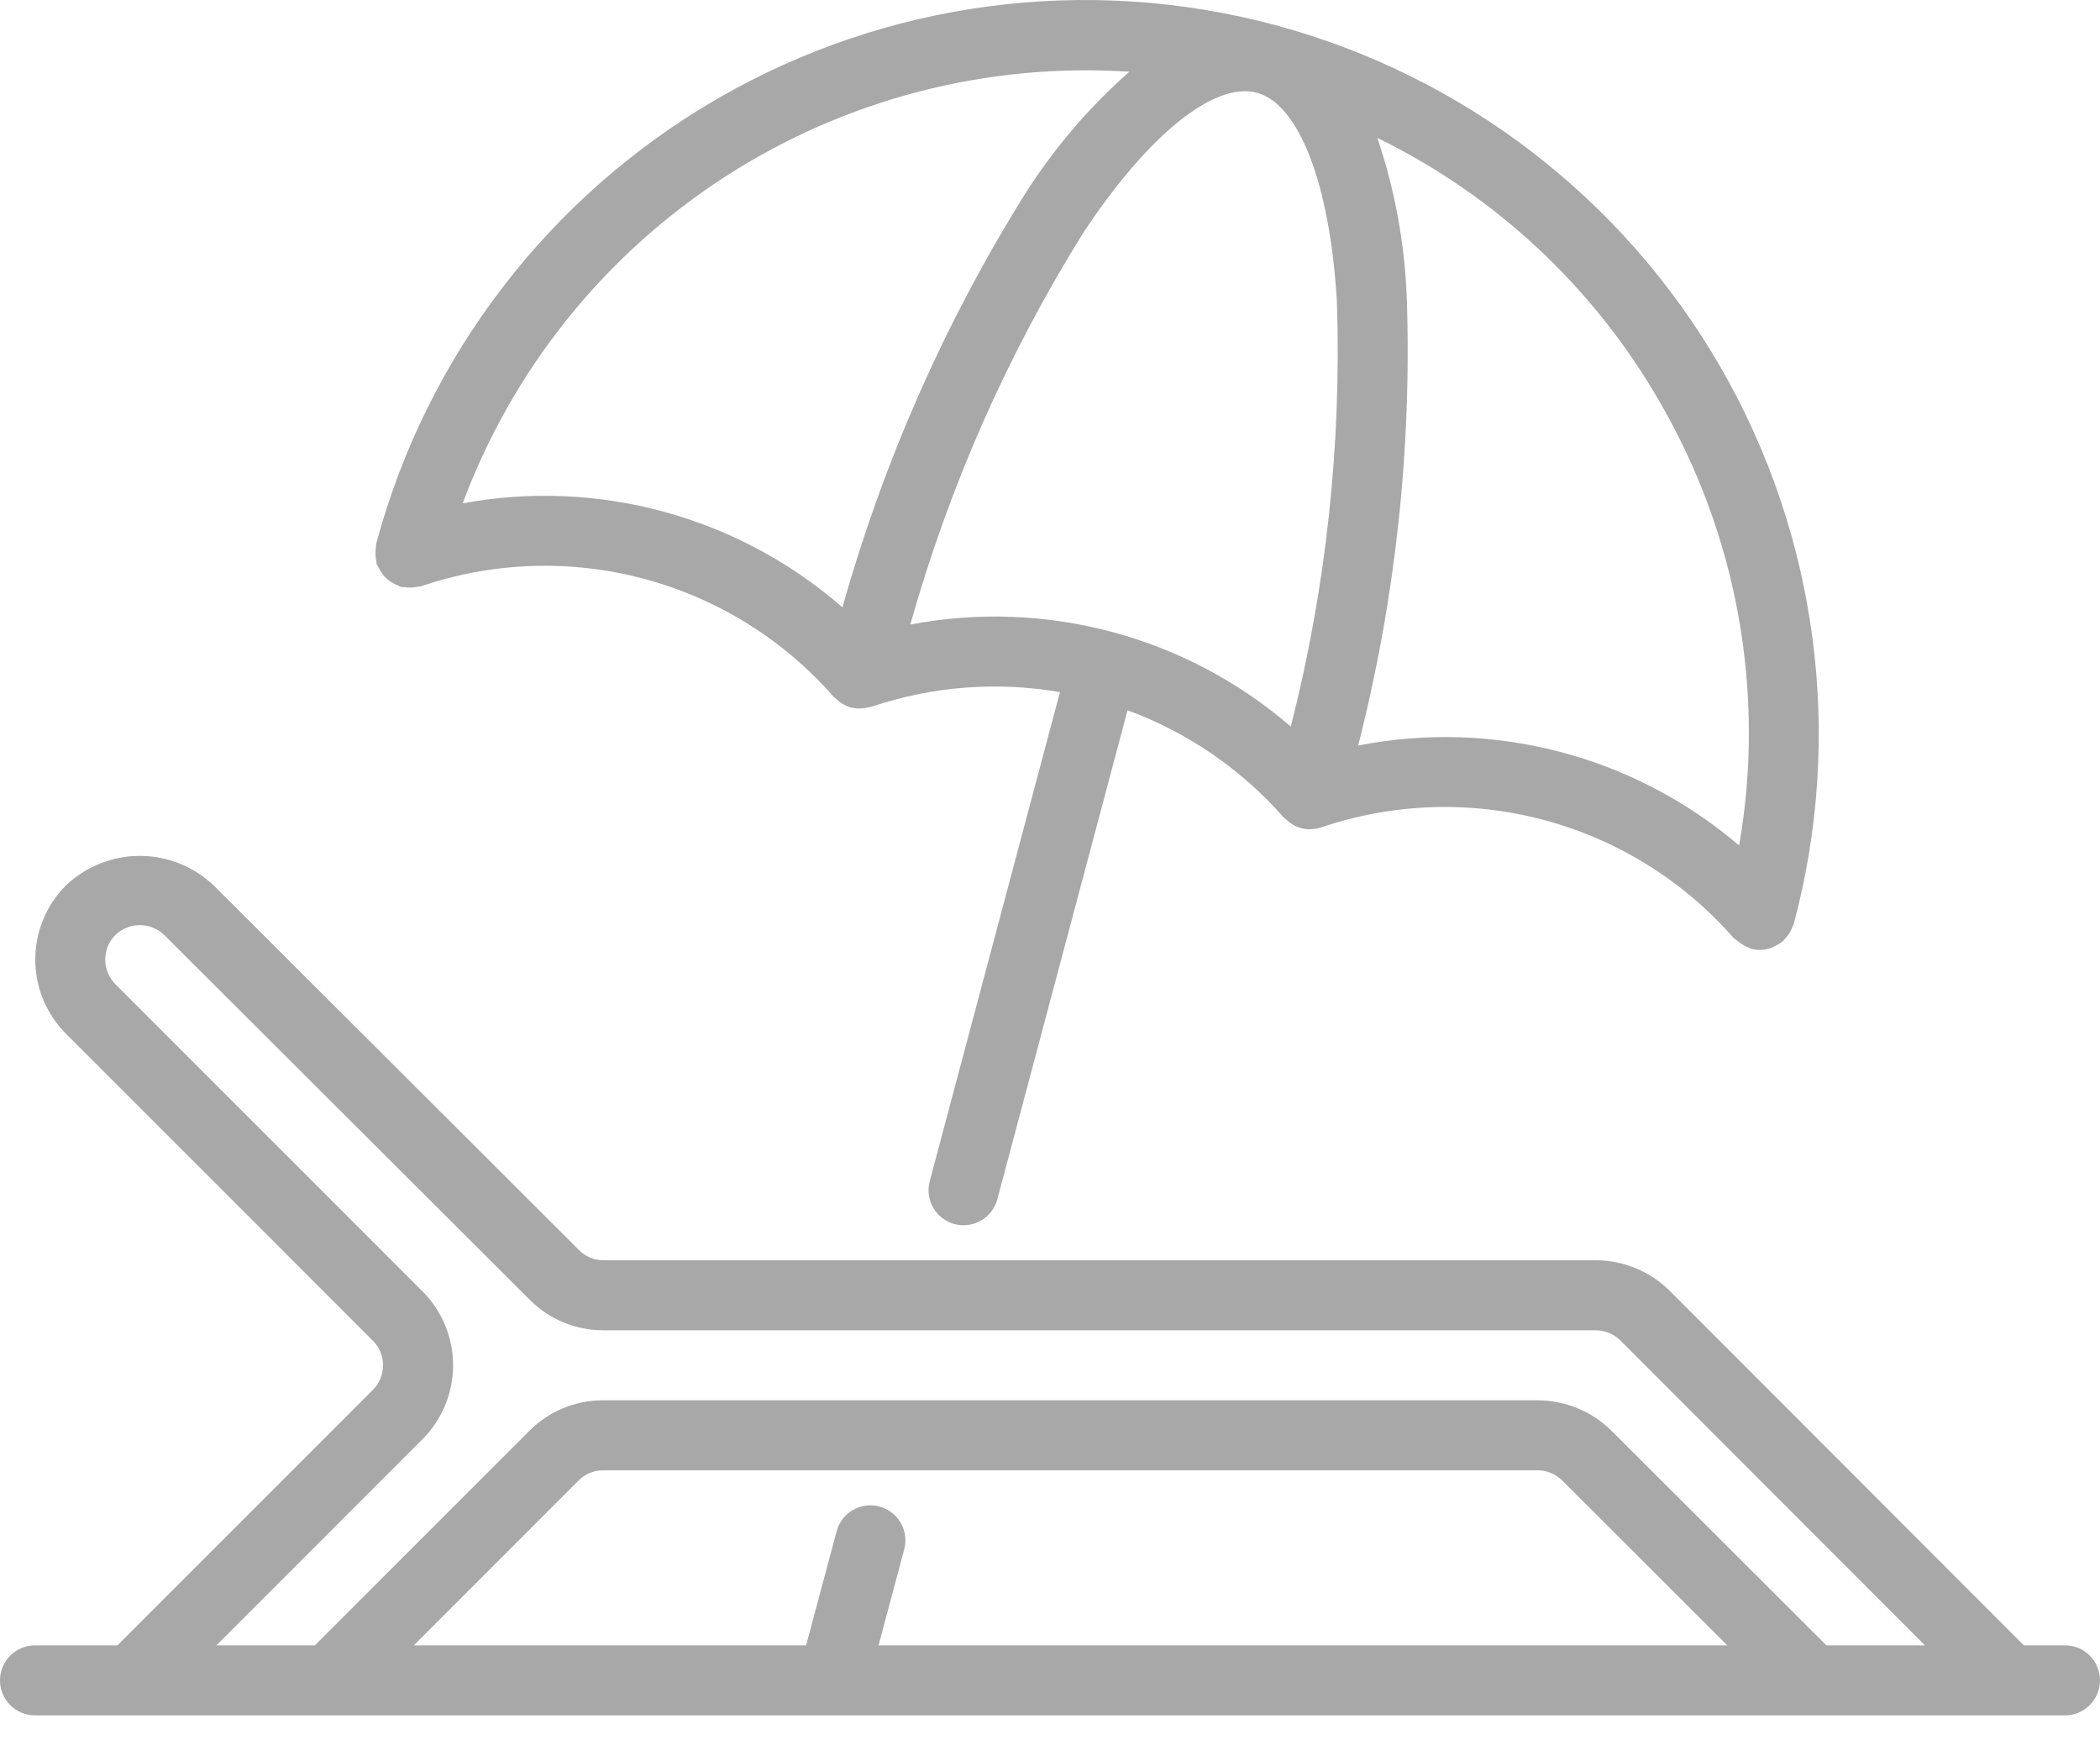
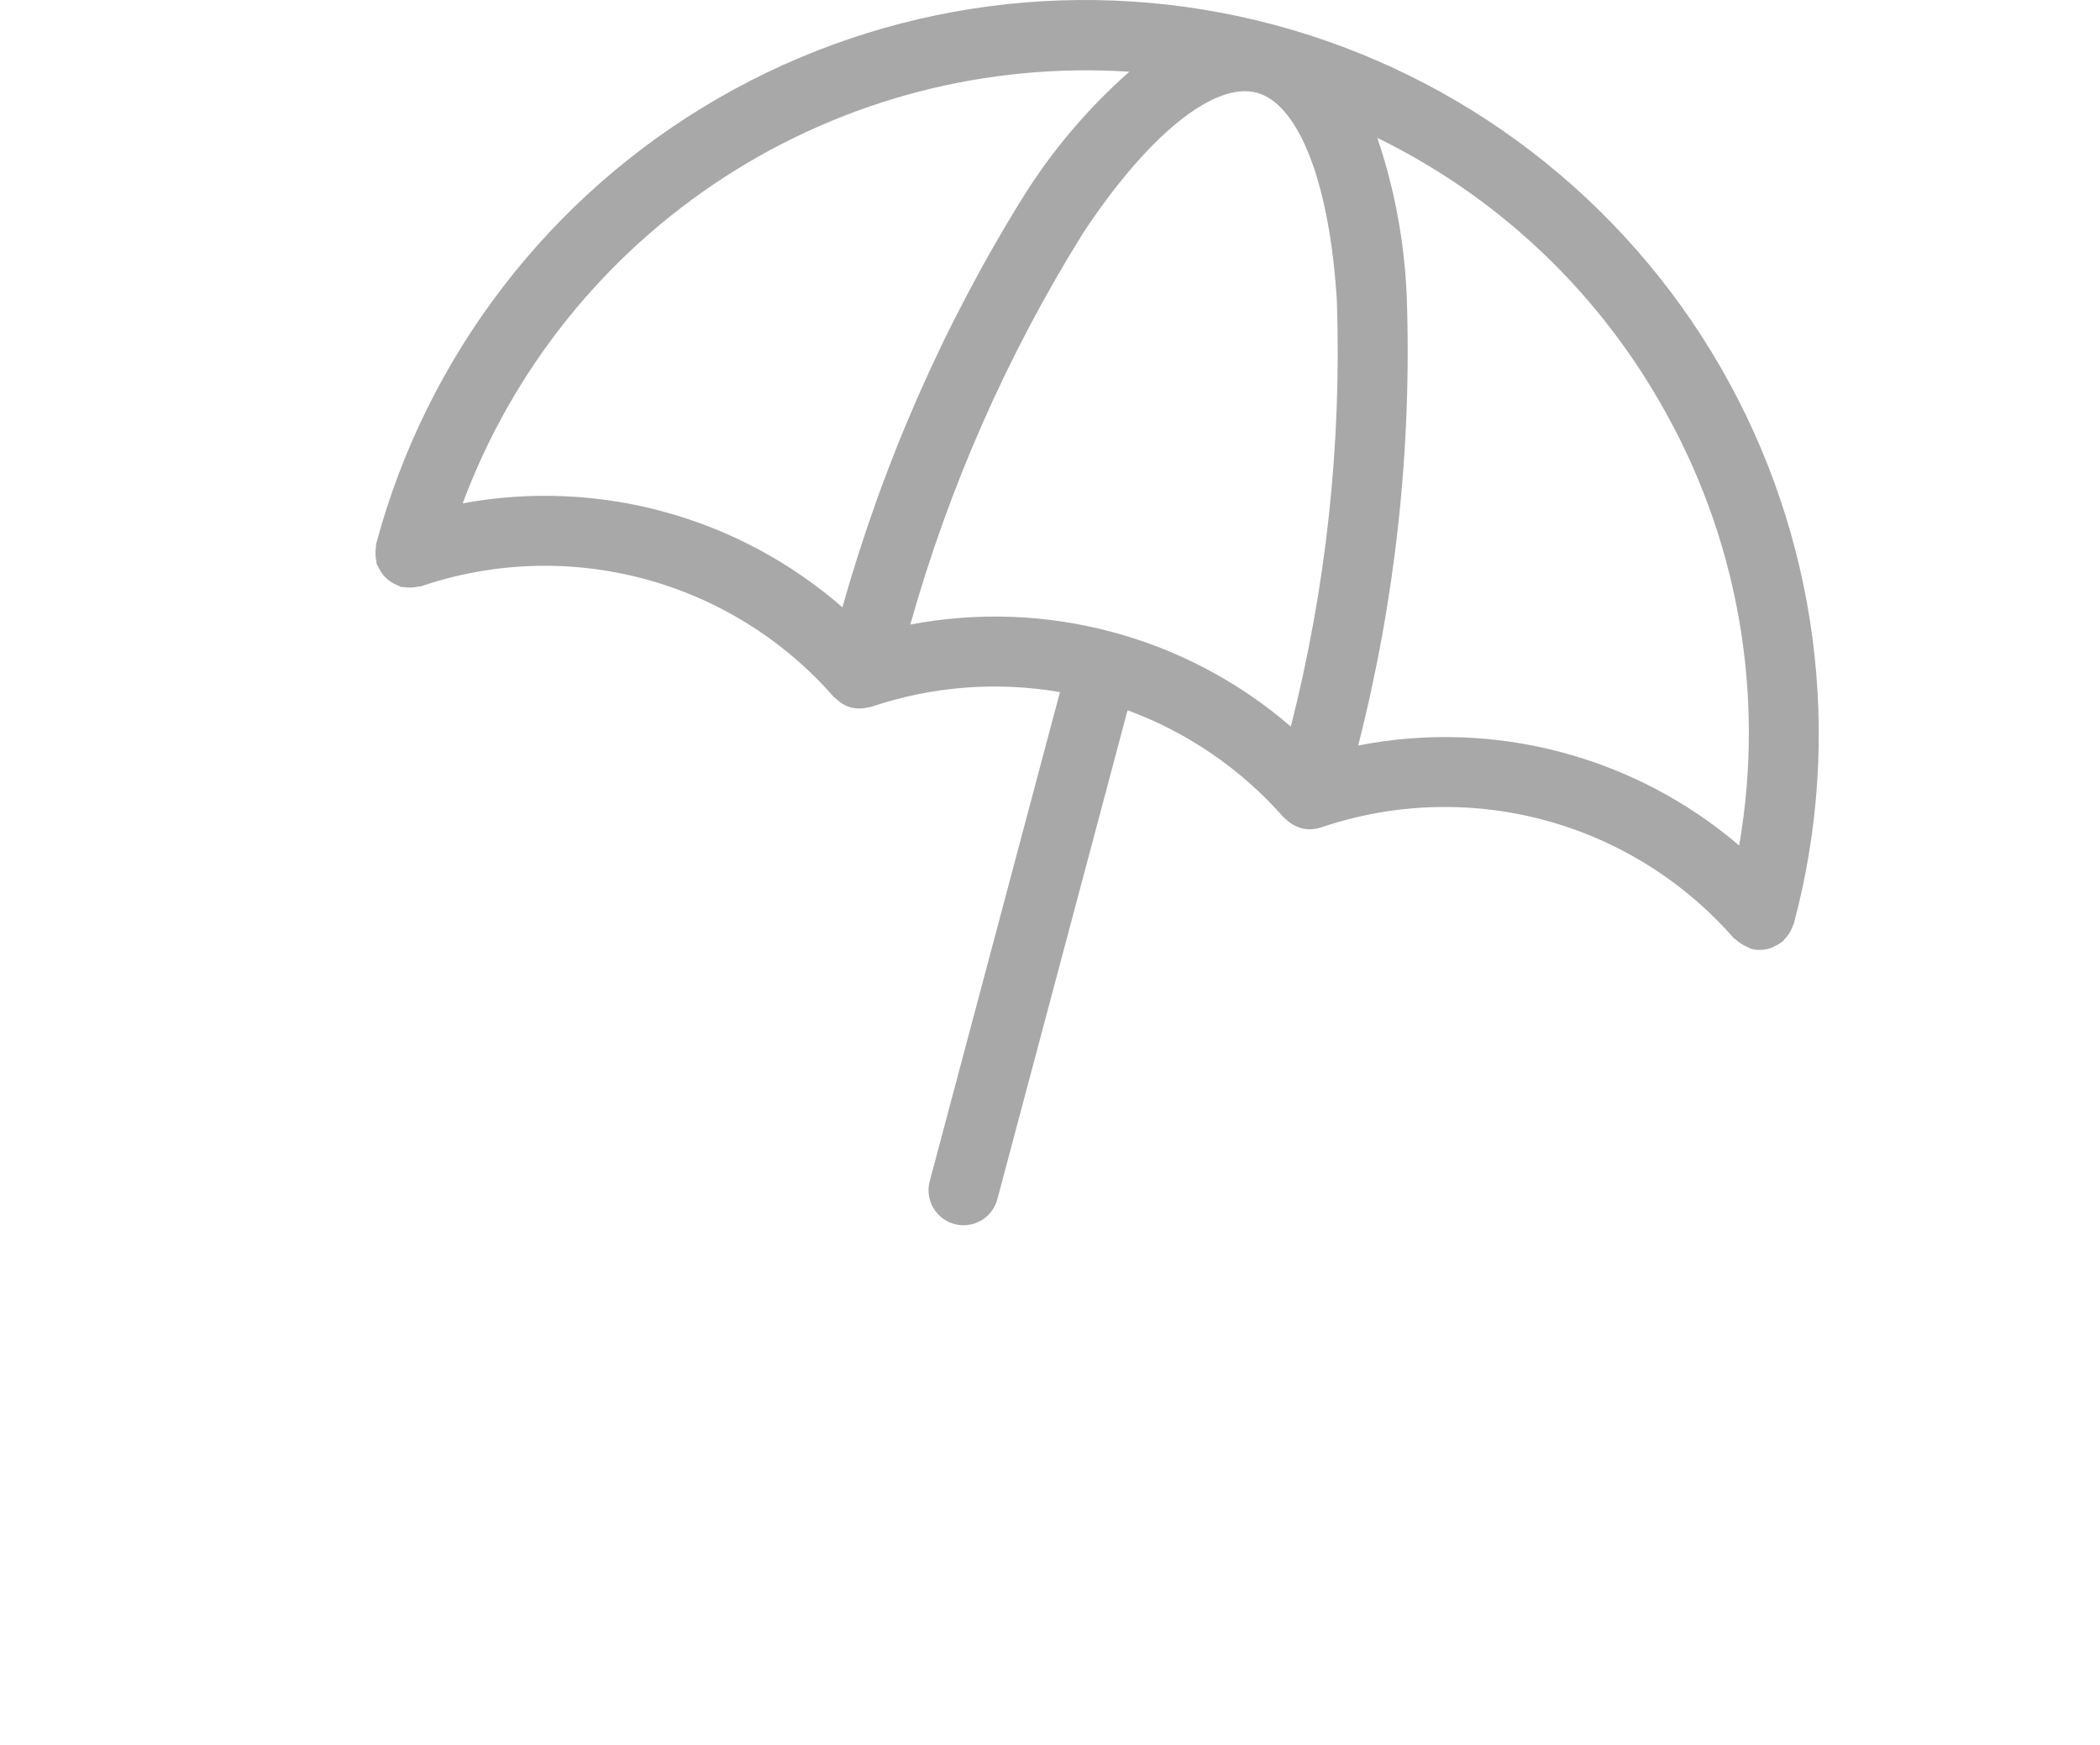
<svg xmlns="http://www.w3.org/2000/svg" width="65px" height="54px" viewBox="0 0 65 54" version="1.1">
  <title>noun-vacation-3777710</title>
  <g id="Page-1" stroke="none" stroke-width="1" fill="none" fill-rule="evenodd">
    <g id="69662-SUN-Sunset-Group-Landing-Page-Development" transform="translate(-146, -827)" fill="#A8A8A8" fill-rule="nonzero">
      <g id="Group-10" transform="translate(143, 827)">
        <g id="noun-vacation-3777710" transform="translate(3, 0)">
-           <path d="M63.916,50.918 L62.643,50.918 L51.682,39.947 C51.072,39.342 50.248,39.002 49.389,39.001 L18.677,39.001 C18.395,39.002 18.124,38.89 17.925,38.689 L6.625,27.412 C6.009,26.82 5.188,26.489 4.334,26.487 C3.48,26.485 2.658,26.813 2.039,27.402 C1.432,28.011 1.092,28.836 1.092,29.696 C1.092,30.556 1.433,31.38 2.04,31.989 L11.54,41.49 C11.744,41.692 11.857,41.966 11.857,42.252 C11.857,42.538 11.744,42.812 11.54,43.013 L3.635,50.918 L1.083,50.918 C0.485,50.918 0,51.403 0,52.001 C0,52.599 0.485,53.085 1.083,53.085 L63.917,53.085 C64.515,53.085 65,52.599 65,52.001 C65,51.403 64.515,50.918 63.917,50.918 L63.916,50.918 Z M27.222,46.622 C26.944,46.547 26.648,46.586 26.399,46.729 C26.15,46.873 25.969,47.11 25.896,47.388 L24.951,50.918 L12.809,50.918 L17.914,45.812 C18.113,45.613 18.383,45.5 18.665,45.501 L47.589,45.501 C47.875,45.5 48.148,45.613 48.351,45.813 L53.463,50.918 L27.193,50.918 L27.988,47.949 L27.987,47.949 C28.062,47.671 28.023,47.375 27.879,47.126 C27.735,46.877 27.499,46.696 27.221,46.622 L27.222,46.622 Z M56.531,50.918 L49.883,44.281 C49.273,43.676 48.449,43.336 47.59,43.335 L18.665,43.335 C17.809,43.332 16.987,43.673 16.383,44.281 L9.745,50.918 L6.699,50.918 L13.072,44.545 L13.072,44.545 C13.682,43.937 14.024,43.112 14.024,42.251 C14.024,41.391 13.682,40.565 13.072,39.958 L3.572,30.458 C3.152,30.037 3.152,29.356 3.571,28.935 C3.994,28.529 4.662,28.529 5.084,28.935 L16.394,40.222 C16.998,40.83 17.82,41.17 18.677,41.168 L49.389,41.168 C49.674,41.168 49.947,41.279 50.151,41.479 L59.58,50.918 L56.531,50.918 Z" id="Shape" />
          <path d="M11.622,17.15 C11.624,17.223 11.633,17.295 11.649,17.366 C11.657,17.398 11.651,17.431 11.662,17.464 C11.677,17.494 11.695,17.524 11.714,17.553 C11.744,17.62 11.781,17.684 11.824,17.744 C11.863,17.799 11.907,17.85 11.956,17.895 C12.06,17.992 12.182,18.067 12.314,18.116 C12.345,18.133 12.376,18.149 12.408,18.163 C12.44,18.172 12.472,18.163 12.506,18.169 C12.649,18.192 12.796,18.187 12.938,18.155 C12.971,18.147 13.003,18.154 13.036,18.143 L13.035,18.143 C15.263,17.384 17.666,17.305 19.939,17.914 C22.213,18.523 24.254,19.793 25.804,21.564 C25.868,21.618 25.931,21.672 25.995,21.726 C26.096,21.8 26.209,21.856 26.33,21.892 L26.337,21.895 L26.343,21.895 C26.465,21.925 26.591,21.933 26.715,21.919 C26.759,21.914 26.802,21.907 26.844,21.896 C26.885,21.891 26.925,21.884 26.964,21.875 C28.844,21.238 30.853,21.081 32.808,21.419 L28.777,36.555 C28.623,37.133 28.967,37.727 29.545,37.881 C29.636,37.905 29.73,37.917 29.824,37.917 C30.315,37.917 30.744,37.587 30.87,37.113 L34.901,21.98 L34.901,21.98 C36.762,22.666 38.423,23.805 39.731,25.295 C39.796,25.349 39.86,25.403 39.923,25.457 C40.024,25.531 40.136,25.586 40.255,25.621 L40.265,25.626 C40.357,25.651 40.451,25.664 40.546,25.664 L40.562,25.661 L40.562,25.661 C40.674,25.66 40.786,25.642 40.893,25.606 L40.894,25.606 L40.893,25.606 C43.121,24.849 45.524,24.769 47.796,25.378 C50.069,25.987 52.11,27.258 53.66,29.028 C53.681,29.052 53.711,29.06 53.733,29.082 C53.846,29.183 53.976,29.264 54.116,29.321 C54.144,29.331 54.165,29.352 54.194,29.36 C54.285,29.384 54.378,29.397 54.472,29.397 L54.475,29.397 C54.598,29.396 54.72,29.373 54.836,29.331 C54.867,29.321 54.894,29.299 54.924,29.284 C55.008,29.248 55.087,29.201 55.158,29.145 C55.168,29.137 55.18,29.134 55.189,29.126 C55.212,29.106 55.222,29.077 55.243,29.056 C55.307,28.991 55.363,28.919 55.408,28.84 C55.433,28.794 55.455,28.746 55.474,28.697 C55.491,28.663 55.507,28.629 55.521,28.593 C57.08,22.774 56.264,16.575 53.252,11.357 C50.24,6.14 45.279,2.333 39.461,0.774 C33.642,-0.785 27.442,0.031 22.226,3.043 C17.009,6.055 13.202,11.016 11.642,16.834 C11.634,16.867 11.642,16.899 11.636,16.932 L11.637,16.932 C11.624,17.003 11.62,17.076 11.623,17.148 L11.622,17.15 Z M28.176,19.328 C29.378,15.06 31.177,10.983 33.52,7.219 C35.525,4.184 37.579,2.519 38.898,2.868 C40.211,3.22 41.163,5.694 41.38,9.325 C41.527,13.757 41.047,18.187 39.954,22.485 C36.716,19.69 32.378,18.527 28.176,19.328 L28.176,19.328 Z M51.374,12.442 C53.781,16.585 54.651,21.444 53.831,26.165 C50.579,23.388 46.236,22.249 42.039,23.071 C43.195,18.541 43.702,13.869 43.543,9.196 C43.477,7.518 43.17,5.858 42.632,4.267 C46.298,6.057 49.343,8.904 51.374,12.442 L51.374,12.442 Z M34.955,2.22 C33.699,3.328 32.607,4.61 31.712,6.026 C29.238,9.994 27.341,14.293 26.076,18.795 C22.854,15.986 18.526,14.801 14.322,15.576 C15.867,11.426 18.71,7.886 22.426,5.48 C26.143,3.074 30.537,1.931 34.955,2.22 L34.955,2.22 Z" id="Shape" />
        </g>
      </g>
    </g>
  </g>
</svg>